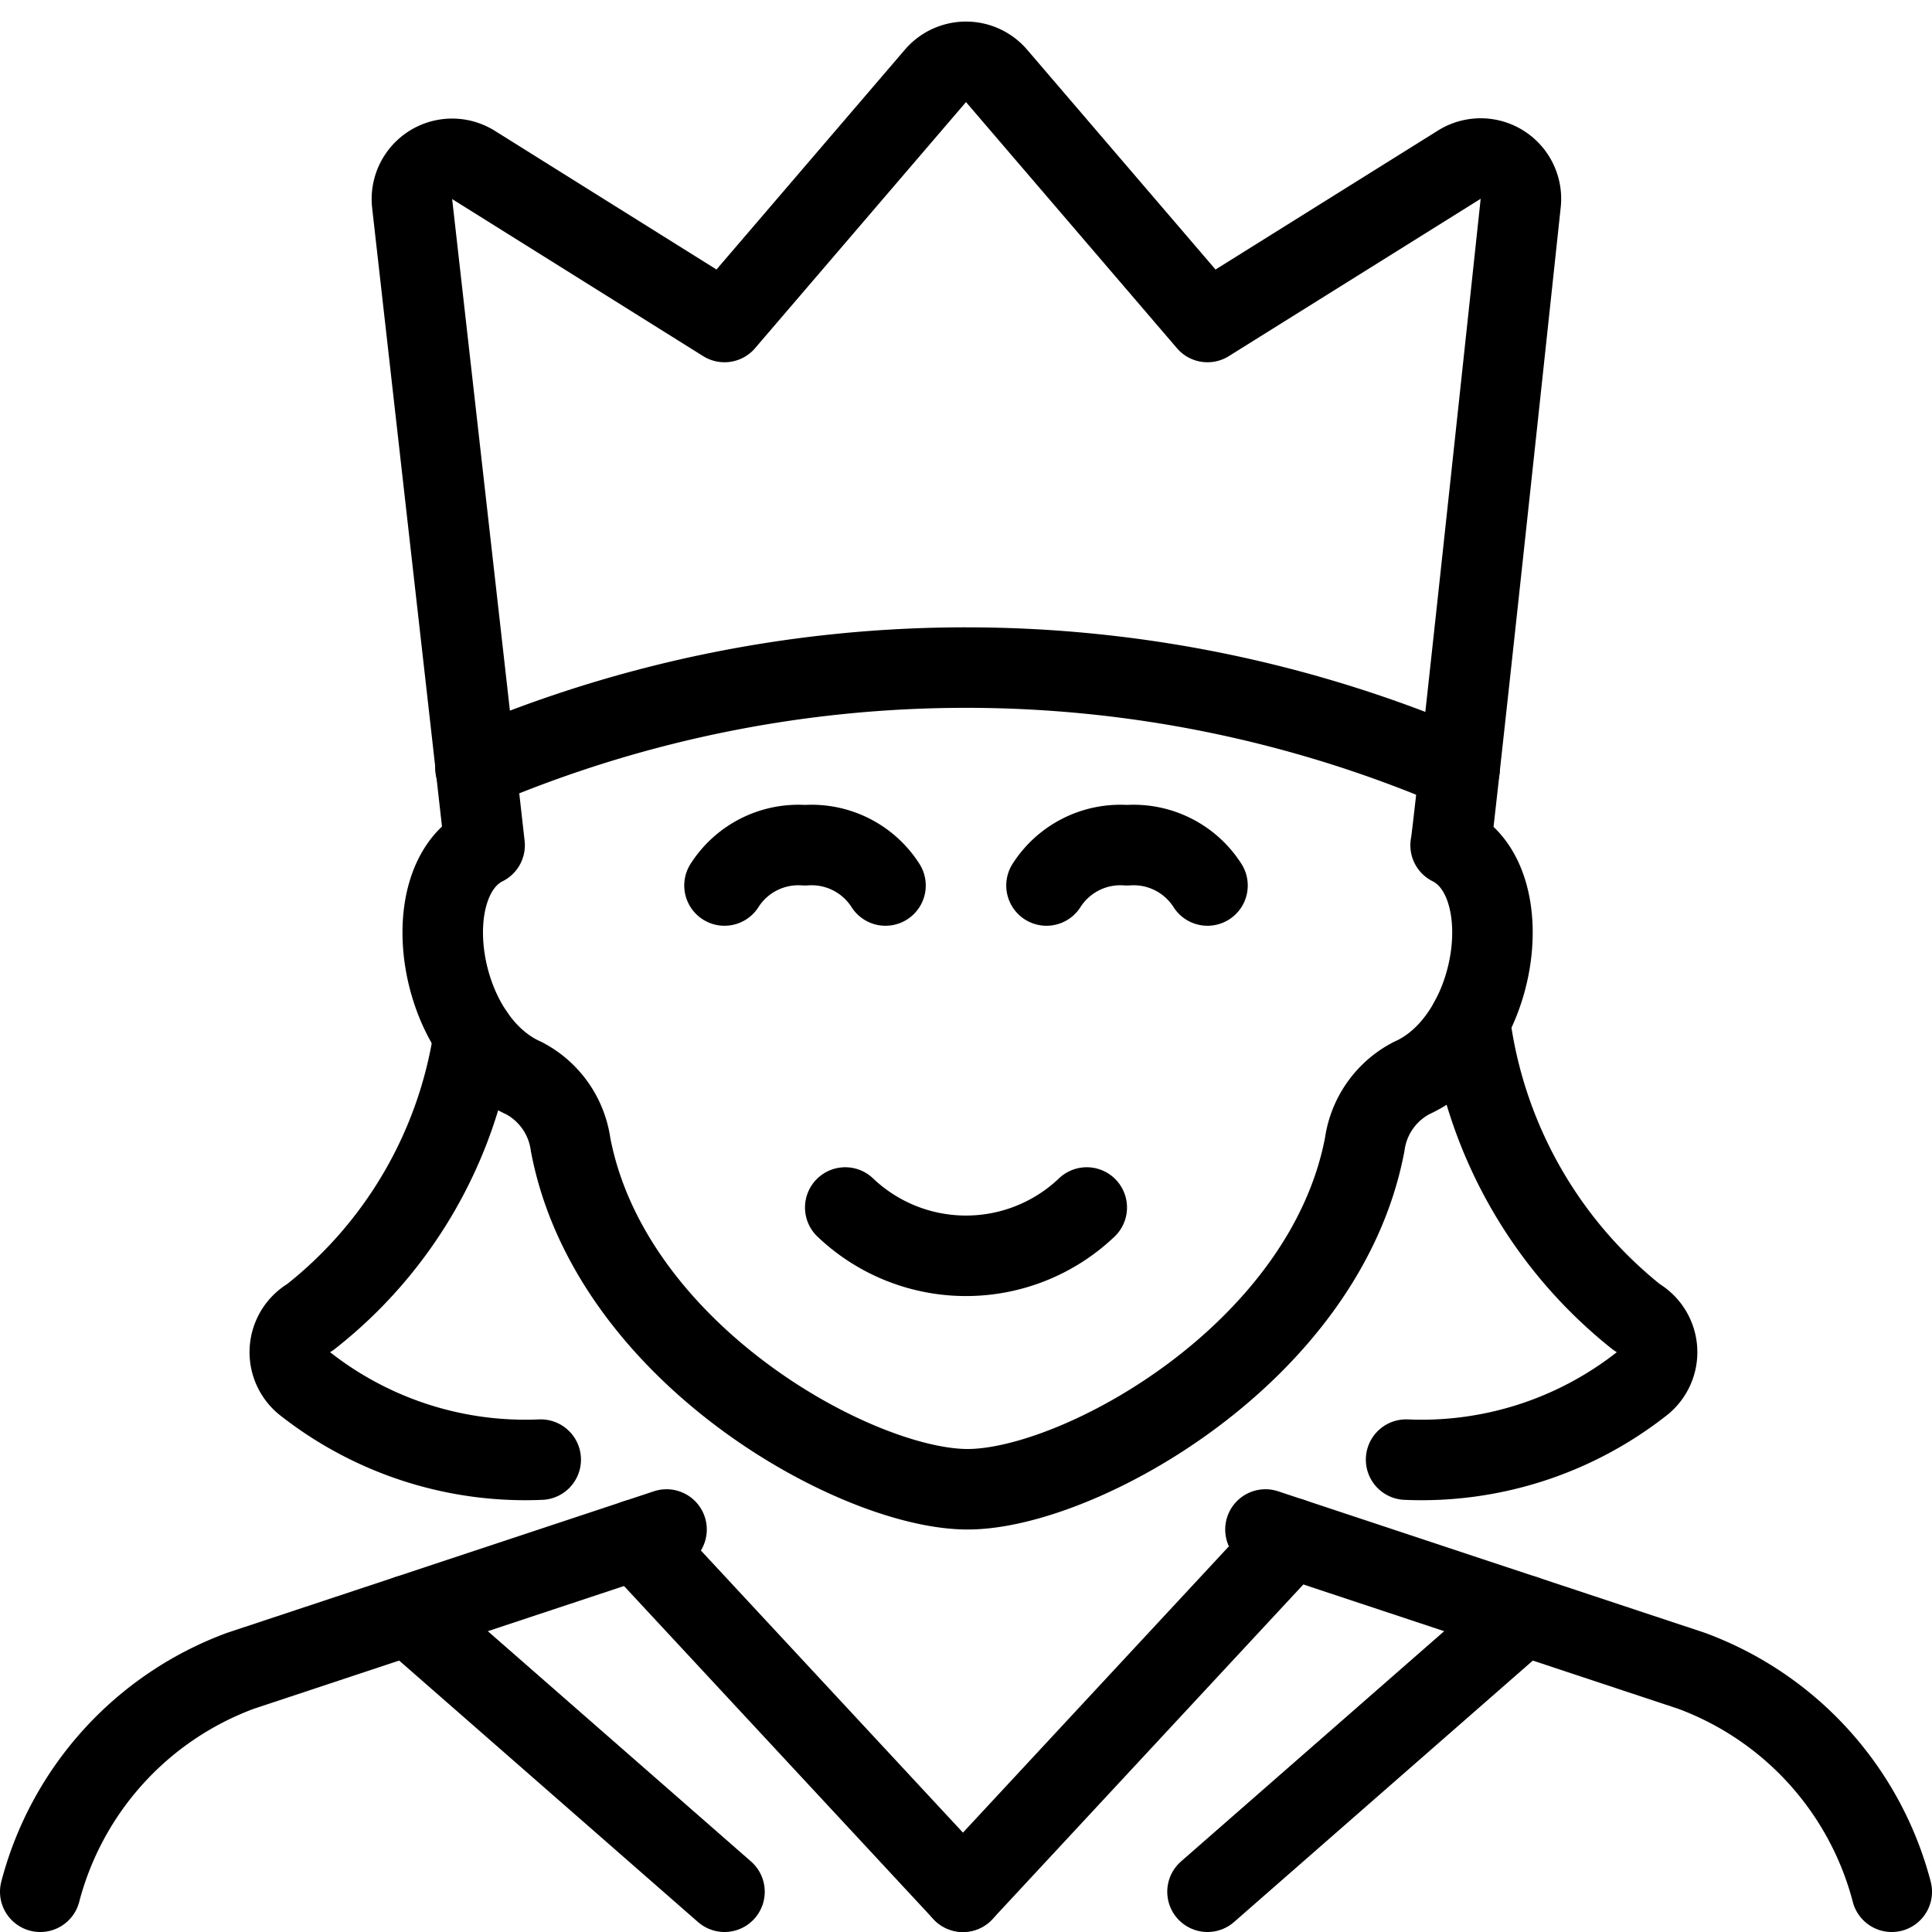
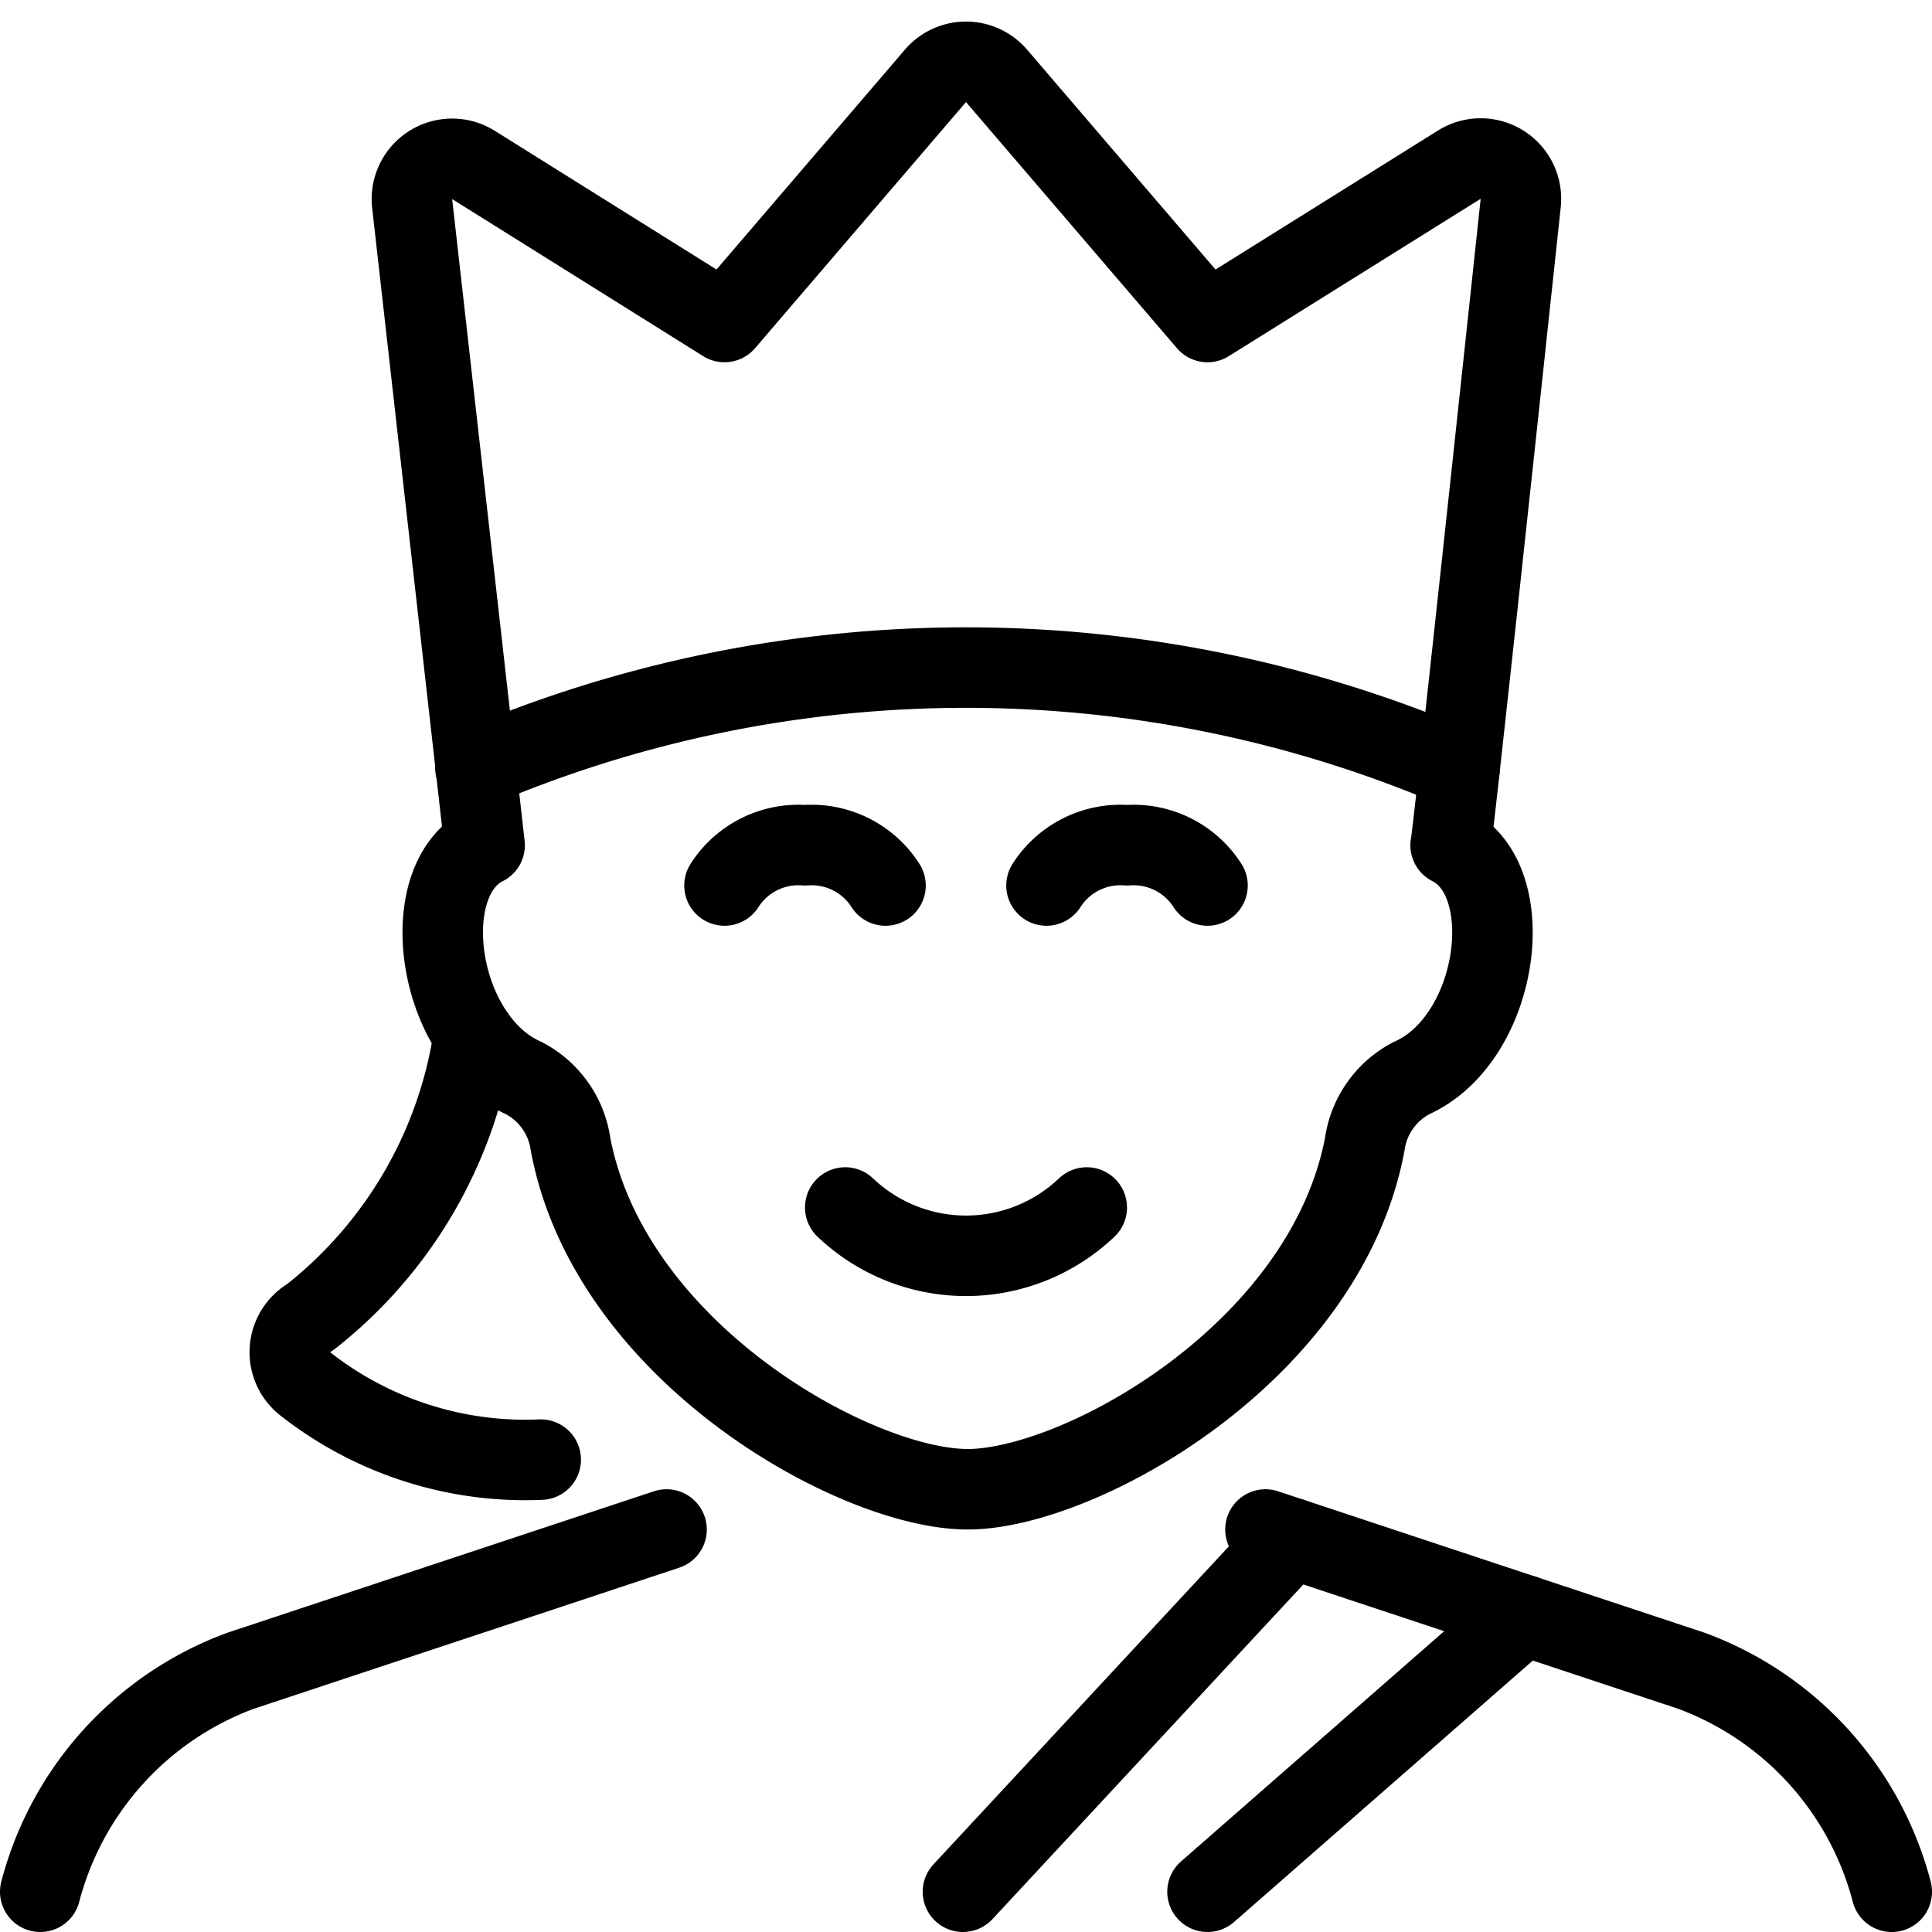
<svg xmlns="http://www.w3.org/2000/svg" viewBox="0 0 24 24">
  <defs />
  <title>history-woman-queen</title>
  <path d="M10.5 15a2.175 2.175 0 0 0 3 0" fill="none" stroke="#000000" stroke-linecap="round" stroke-linejoin="round" stroke-width="1" />
  <path d="M11 11a1.089 1.089 0 0 0 -1 -0.5 1.089 1.089 0 0 0 -1 0.5" fill="none" stroke="#000000" stroke-linecap="round" stroke-linejoin="round" stroke-width="1" />
  <path d="M15 11a1.089 1.089 0 0 0 -1 -0.5 1.089 1.089 0 0 0 -1 0.5" fill="none" stroke="#000000" stroke-linecap="round" stroke-linejoin="round" stroke-width="1" />
  <path d="M18.02 10.5c0.875 0.438 0.6 2.406 -0.485 2.892a1.1 1.1 0 0 0 -0.582 0.825C16.46 16.814 13.4 18.5 12.02 18.5s-4.439 -1.686 -4.932 -4.283a1.1 1.1 0 0 0 -0.582 -0.825c-1.087 -0.486 -1.361 -2.454 -0.486 -2.892l-0.9 -7.971a0.5 0.5 0 0 1 0.762 -0.48L9 4 11.62 0.943a0.5 0.5 0 0 1 0.76 0L15 4l3.129 -1.955a0.5 0.5 0 0 1 0.762 0.474c-0.252 2.357 -0.855 7.981 -0.871 7.981Z" fill="none" stroke="#000000" stroke-linecap="round" stroke-linejoin="round" stroke-width="1" />
  <path d="M5.906 9.539a15.524 15.524 0 0 1 12.225 0.016" fill="none" stroke="#000000" stroke-linecap="round" stroke-linejoin="round" stroke-width="1" />
-   <path d="m7.899 19.126 4.063 4.374" fill="none" stroke="#000000" stroke-linecap="round" stroke-linejoin="round" stroke-width="1" />
  <path d="M16.043 19.107 11.962 23.5" fill="none" stroke="#000000" stroke-linecap="round" stroke-linejoin="round" stroke-width="1" />
  <path d="M23.5 23.5a4.005 4.005 0 0 0 -2.488 -2.745L15.72 19" fill="none" stroke="#000000" stroke-linecap="round" stroke-linejoin="round" stroke-width="1" />
  <path d="m8.28 19 -5.292 1.755A4.005 4.005 0 0 0 0.5 23.5" fill="none" stroke="#000000" stroke-linecap="round" stroke-linejoin="round" stroke-width="1" />
-   <path d="M5.073 20.064 9 23.5" fill="none" stroke="#000000" stroke-linecap="round" stroke-linejoin="round" stroke-width="1" />
  <path d="M18.927 20.064 15 23.5" fill="none" stroke="#000000" stroke-linecap="round" stroke-linejoin="round" stroke-width="1" />
  <path d="M5.887 12.856a5.466 5.466 0 0 1 -2.035 3.507 0.5 0.5 0 0 0 -0.047 0.838 4.425 4.425 0 0 0 2.912 0.931" fill="none" stroke="#000000" stroke-linecap="round" stroke-linejoin="round" stroke-width="1" />
-   <path d="M18.259 12.683a5.615 5.615 0 0 0 2.074 3.68 0.5 0.5 0 0 1 0.047 0.838 4.426 4.426 0 0 1 -2.913 0.931" fill="none" stroke="#000000" stroke-linecap="round" stroke-linejoin="round" stroke-width="1" />
</svg>